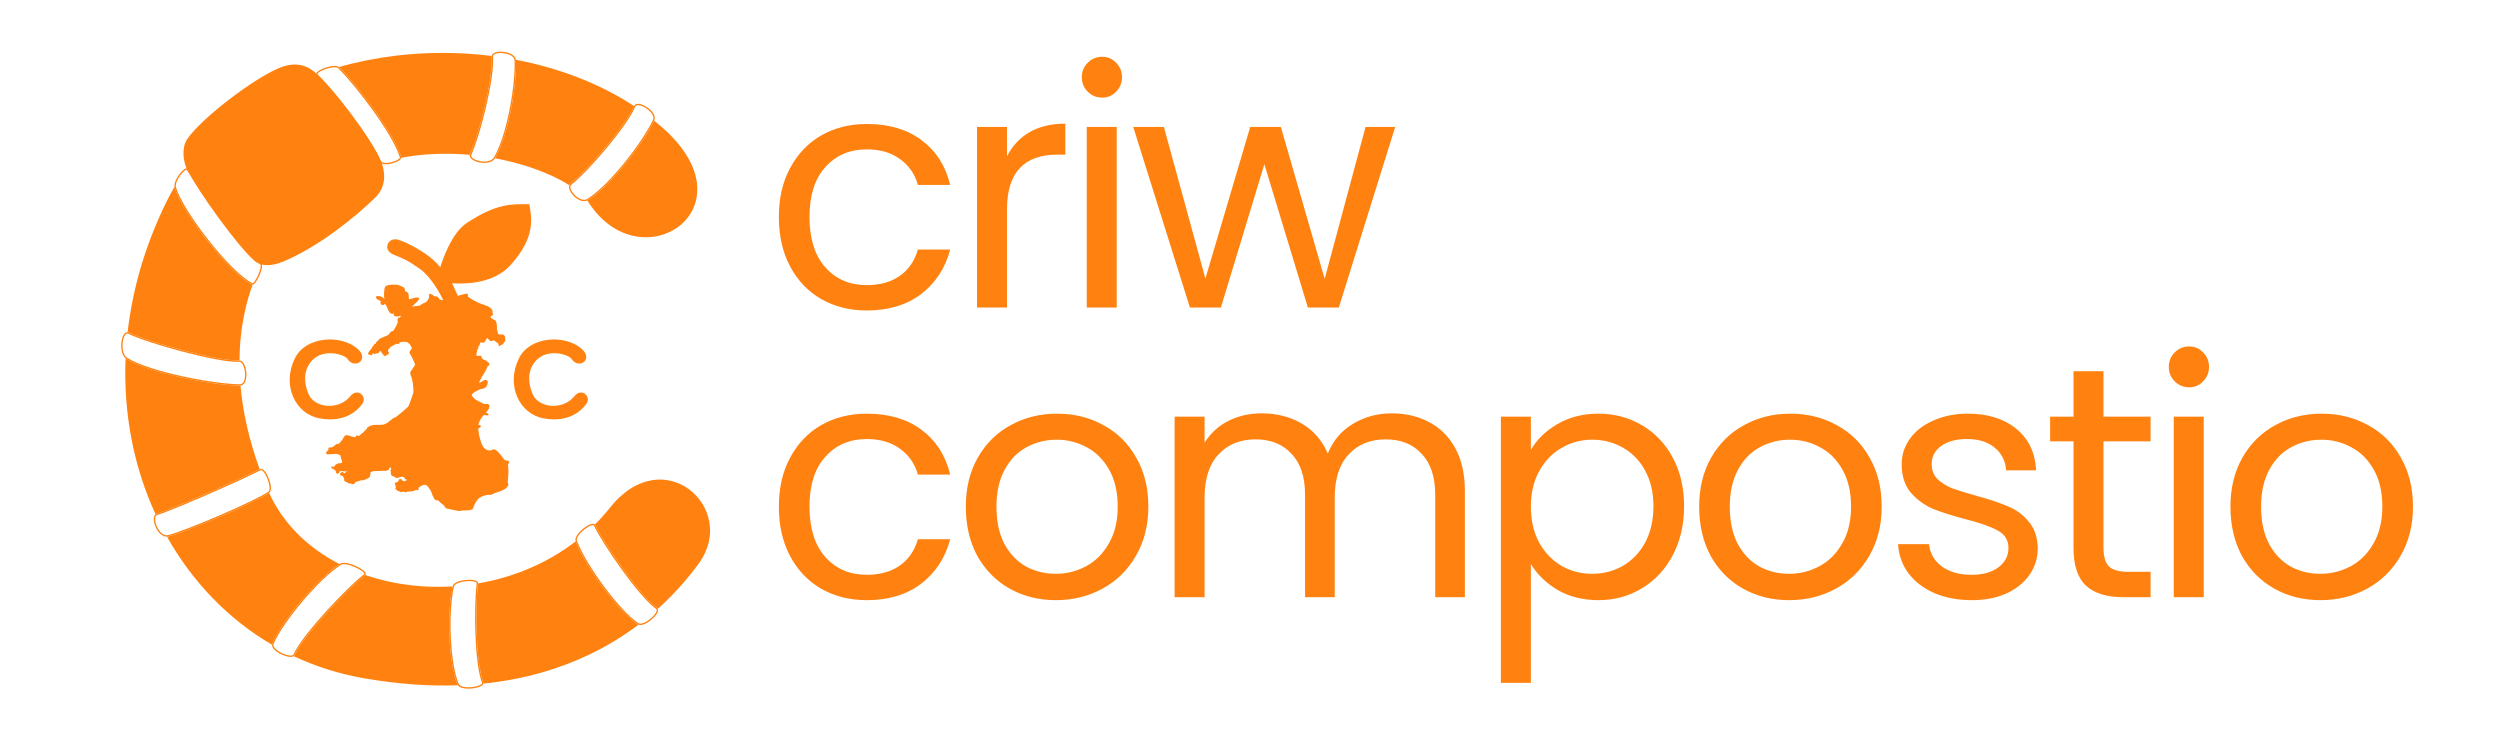
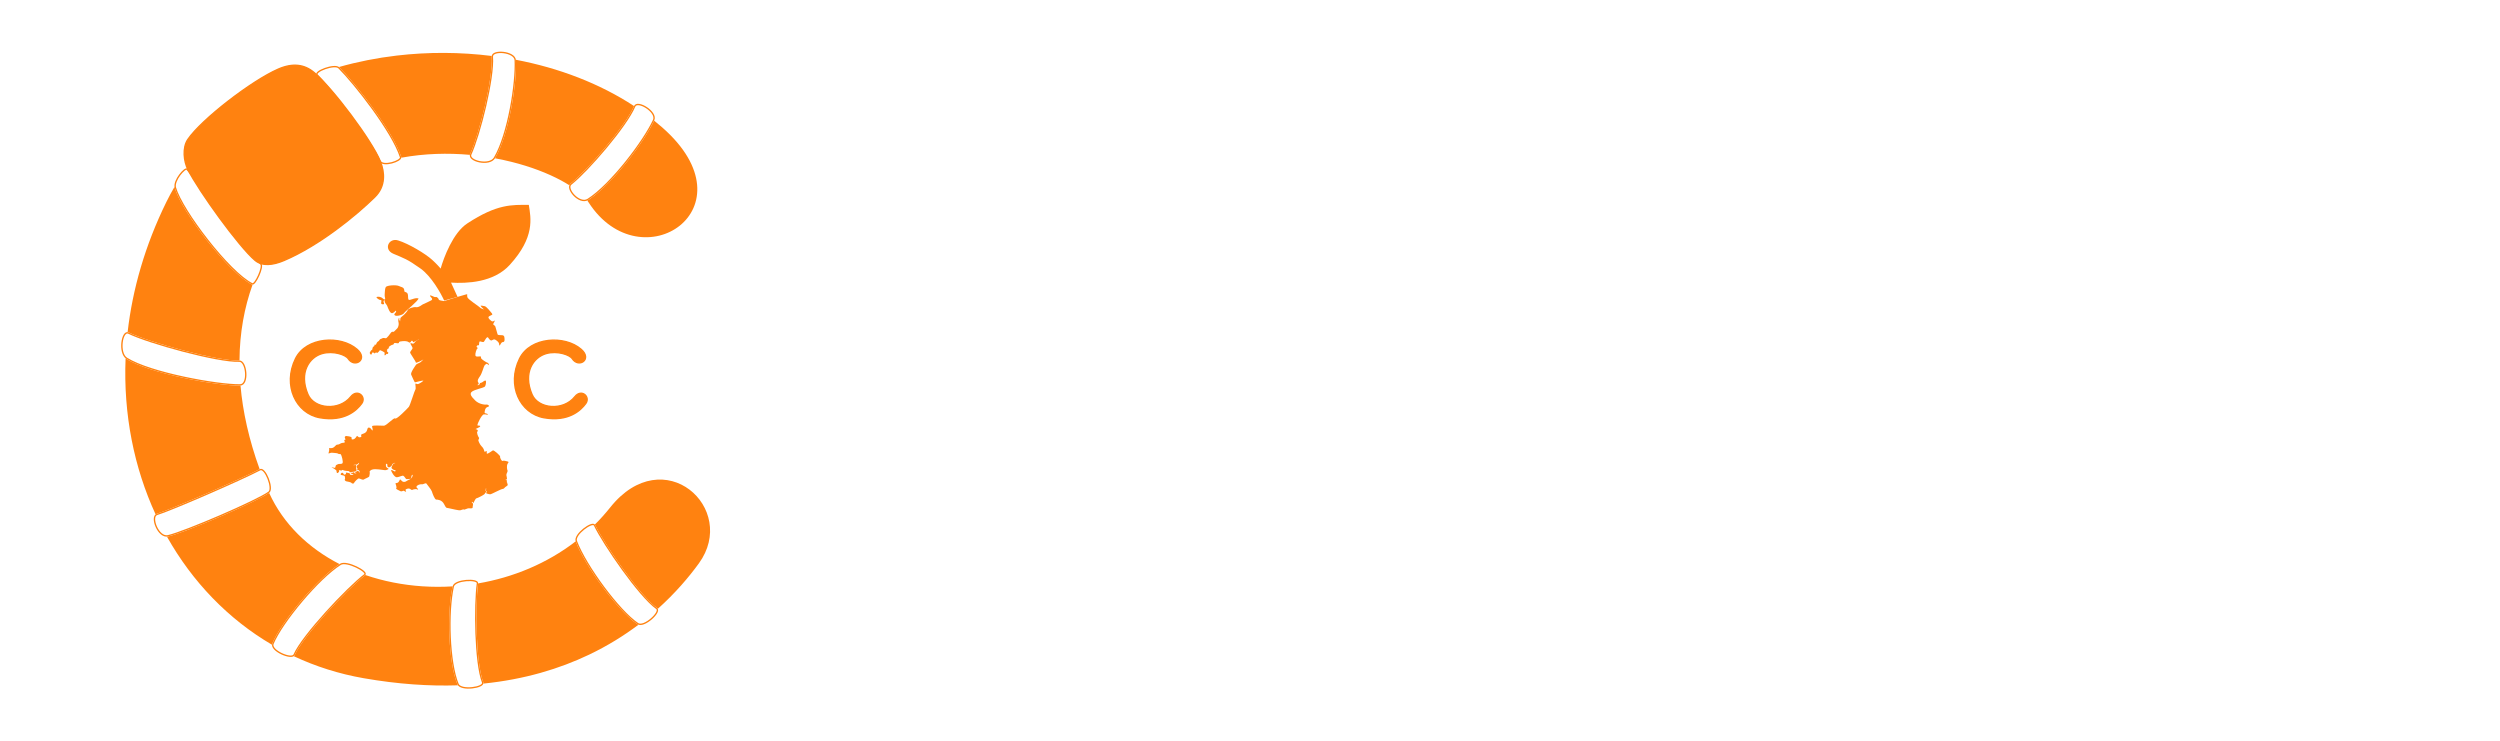
<svg xmlns="http://www.w3.org/2000/svg" width="1821" height="540" viewBox="0 0 1821 540" fill="none">
  <g clip-path="url(#clip0_42_4522)">
-     <path d="M567.32 158C567.32 144.4 570.04 132.56 575.48 122.48C580.92 112.24 588.44 104.32 598.04 98.72C607.8 93.12 618.92 90.32 631.4 90.32C647.56 90.32 660.84 94.24 671.24 102.08C681.8 109.92 688.76 120.8 692.12 134.72H668.6C666.36 126.72 661.96 120.4 655.4 115.76C649 111.12 641 108.8 631.4 108.8C618.92 108.8 608.84 113.12 601.16 121.76C593.48 130.24 589.64 142.32 589.64 158C589.64 173.84 593.48 186.08 601.16 194.72C608.84 203.36 618.92 207.68 631.4 207.68C641 207.68 649 205.44 655.4 200.96C661.8 196.48 666.2 190.08 668.6 181.76H692.12C688.6 195.2 681.56 206 671 214.16C660.44 222.16 647.24 226.16 631.4 226.16C618.92 226.16 607.8 223.36 598.04 217.76C588.44 212.16 580.92 204.24 575.48 194C570.04 183.76 567.32 171.76 567.32 158ZM733.501 113.84C737.341 106.32 742.781 100.48 749.821 96.32C757.021 92.16 765.741 90.08 775.981 90.08V112.64H770.221C745.741 112.64 733.501 125.92 733.501 152.48V224H711.661V92.48H733.501V113.84ZM802.873 71.12C798.713 71.12 795.193 69.68 792.313 66.8C789.433 63.92 787.993 60.4 787.993 56.24C787.993 52.08 789.433 48.56 792.313 45.68C795.193 42.8 798.713 41.36 802.873 41.36C806.873 41.36 810.233 42.8 812.953 45.68C815.833 48.56 817.273 52.08 817.273 56.24C817.273 60.4 815.833 63.92 812.953 66.8C810.233 69.68 806.873 71.12 802.873 71.12ZM813.433 92.48V224H791.593V92.48H813.433ZM1016.26 92.48L975.215 224H952.655L920.975 119.6L889.295 224H866.735L825.455 92.48H847.775L878.015 202.88L910.655 92.48H932.975L964.895 203.12L994.655 92.48H1016.26ZM567.32 369C567.32 355.4 570.04 343.56 575.48 333.48C580.92 323.24 588.44 315.32 598.04 309.72C607.8 304.12 618.92 301.32 631.4 301.32C647.56 301.32 660.84 305.24 671.24 313.08C681.8 320.92 688.76 331.8 692.12 345.72H668.6C666.36 337.72 661.96 331.4 655.4 326.76C649 322.12 641 319.8 631.4 319.8C618.92 319.8 608.84 324.12 601.16 332.76C593.48 341.24 589.64 353.32 589.64 369C589.64 384.84 593.48 397.08 601.16 405.72C608.84 414.36 618.92 418.68 631.4 418.68C641 418.68 649 416.44 655.4 411.96C661.8 407.48 666.2 401.08 668.6 392.76H692.12C688.6 406.2 681.56 417 671 425.16C660.44 433.16 647.24 437.16 631.4 437.16C618.92 437.16 607.8 434.36 598.04 428.76C588.44 423.16 580.92 415.24 575.48 405C570.04 394.76 567.32 382.76 567.32 369ZM769.021 437.16C756.701 437.16 745.501 434.36 735.421 428.76C725.501 423.16 717.661 415.24 711.901 405C706.301 394.6 703.501 382.6 703.501 369C703.501 355.56 706.381 343.72 712.141 333.48C718.061 323.08 726.061 315.16 736.141 309.72C746.221 304.12 757.501 301.32 769.981 301.32C782.461 301.32 793.741 304.12 803.821 309.72C813.901 315.16 821.821 323 827.581 333.24C833.501 343.48 836.461 355.4 836.461 369C836.461 382.6 833.421 394.6 827.341 405C821.421 415.24 813.341 423.16 803.101 428.76C792.861 434.36 781.501 437.16 769.021 437.16ZM769.021 417.96C776.861 417.96 784.221 416.12 791.101 412.44C797.981 408.76 803.501 403.24 807.661 395.88C811.981 388.52 814.141 379.56 814.141 369C814.141 358.44 812.061 349.48 807.901 342.12C803.741 334.76 798.301 329.32 791.581 325.8C784.861 322.12 777.581 320.28 769.741 320.28C761.741 320.28 754.381 322.12 747.661 325.8C741.101 329.32 735.821 334.76 731.821 342.12C727.821 349.48 725.821 358.44 725.821 369C725.821 379.72 727.741 388.76 731.581 396.12C735.581 403.48 740.861 409 747.421 412.68C753.981 416.2 761.181 417.96 769.021 417.96ZM1013.74 301.08C1023.98 301.08 1033.1 303.24 1041.1 307.56C1049.1 311.72 1055.42 318.04 1060.06 326.52C1064.7 335 1067.02 345.32 1067.02 357.48V435H1045.42V360.6C1045.42 347.48 1042.14 337.48 1035.58 330.6C1029.18 323.56 1020.46 320.04 1009.42 320.04C998.057 320.04 989.017 323.72 982.297 331.08C975.577 338.28 972.217 348.76 972.217 362.52V435H950.617V360.6C950.617 347.48 947.337 337.48 940.777 330.6C934.377 323.56 925.657 320.04 914.617 320.04C903.257 320.04 894.217 323.72 887.497 331.08C880.777 338.28 877.417 348.76 877.417 362.52V435H855.577V303.48H877.417V322.44C881.737 315.56 887.497 310.28 894.697 306.6C902.057 302.92 910.137 301.08 918.937 301.08C929.977 301.08 939.737 303.56 948.217 308.52C956.697 313.48 963.017 320.76 967.177 330.36C970.857 321.08 976.937 313.88 985.417 308.76C993.897 303.64 1003.34 301.08 1013.74 301.08ZM1115.08 327.72C1119.4 320.2 1125.8 313.96 1134.28 309C1142.92 303.88 1152.92 301.32 1164.28 301.32C1175.96 301.32 1186.52 304.12 1195.96 309.72C1205.56 315.32 1213.08 323.24 1218.52 333.48C1223.96 343.56 1226.68 355.32 1226.68 368.76C1226.68 382.04 1223.96 393.88 1218.52 404.28C1213.08 414.68 1205.56 422.76 1195.96 428.52C1186.52 434.28 1175.96 437.16 1164.28 437.16C1153.08 437.16 1143.16 434.68 1134.52 429.72C1126.04 424.6 1119.56 418.28 1115.08 410.76V497.4H1093.24V303.48H1115.08V327.72ZM1204.36 368.76C1204.36 358.84 1202.36 350.2 1198.36 342.84C1194.36 335.48 1188.92 329.88 1182.04 326.04C1175.32 322.2 1167.88 320.28 1159.72 320.28C1151.72 320.28 1144.28 322.28 1137.4 326.28C1130.68 330.12 1125.24 335.8 1121.08 343.32C1117.08 350.68 1115.08 359.24 1115.08 369C1115.08 378.92 1117.08 387.64 1121.08 395.16C1125.24 402.52 1130.68 408.2 1137.4 412.2C1144.28 416.04 1151.72 417.96 1159.72 417.96C1167.88 417.96 1175.32 416.04 1182.04 412.2C1188.92 408.2 1194.36 402.52 1198.36 395.16C1202.36 387.64 1204.36 378.84 1204.36 368.76ZM1303.19 437.16C1290.87 437.16 1279.67 434.36 1269.59 428.76C1259.67 423.16 1251.83 415.24 1246.07 405C1240.47 394.6 1237.67 382.6 1237.67 369C1237.67 355.56 1240.55 343.72 1246.31 333.48C1252.23 323.08 1260.23 315.16 1270.31 309.72C1280.39 304.12 1291.67 301.32 1304.15 301.32C1316.63 301.32 1327.91 304.12 1337.99 309.72C1348.07 315.16 1355.99 323 1361.75 333.24C1367.67 343.48 1370.63 355.4 1370.63 369C1370.63 382.6 1367.59 394.6 1361.51 405C1355.59 415.24 1347.51 423.16 1337.27 428.76C1327.03 434.36 1315.67 437.16 1303.19 437.16ZM1303.19 417.96C1311.03 417.96 1318.39 416.12 1325.27 412.44C1332.15 408.76 1337.67 403.24 1341.83 395.88C1346.15 388.52 1348.31 379.56 1348.31 369C1348.31 358.44 1346.23 349.48 1342.07 342.12C1337.91 334.76 1332.47 329.32 1325.75 325.8C1319.03 322.12 1311.75 320.28 1303.91 320.28C1295.91 320.28 1288.55 322.12 1281.83 325.8C1275.27 329.32 1269.99 334.76 1265.99 342.12C1261.99 349.48 1259.99 358.44 1259.99 369C1259.99 379.72 1261.91 388.76 1265.75 396.12C1269.75 403.48 1275.03 409 1281.59 412.68C1288.15 416.2 1295.35 417.96 1303.19 417.96ZM1436.31 437.16C1426.23 437.16 1417.19 435.48 1409.19 432.12C1401.19 428.6 1394.87 423.8 1390.23 417.72C1385.59 411.48 1383.03 404.36 1382.55 396.36H1405.11C1405.75 402.92 1408.79 408.28 1414.23 412.44C1419.83 416.6 1427.11 418.68 1436.07 418.68C1444.39 418.68 1450.95 416.84 1455.75 413.16C1460.55 409.48 1462.95 404.84 1462.95 399.24C1462.95 393.48 1460.39 389.24 1455.27 386.52C1450.15 383.64 1442.23 380.84 1431.51 378.12C1421.75 375.56 1413.75 373 1407.51 370.44C1401.43 367.72 1396.15 363.8 1391.67 358.68C1387.35 353.4 1385.19 346.52 1385.19 338.04C1385.19 331.32 1387.19 325.16 1391.19 319.56C1395.19 313.96 1400.87 309.56 1408.23 306.36C1415.59 303 1423.99 301.32 1433.43 301.32C1447.99 301.32 1459.75 305 1468.71 312.36C1477.67 319.72 1482.47 329.8 1483.11 342.6H1461.27C1460.79 335.72 1457.99 330.2 1452.87 326.04C1447.91 321.88 1441.19 319.8 1432.71 319.8C1424.87 319.8 1418.63 321.48 1413.99 324.84C1409.35 328.2 1407.03 332.6 1407.03 338.04C1407.03 342.36 1408.39 345.96 1411.11 348.84C1413.99 351.56 1417.51 353.8 1421.67 355.56C1425.99 357.16 1431.91 359 1439.43 361.08C1448.87 363.64 1456.55 366.2 1462.47 368.76C1468.39 371.16 1473.43 374.84 1477.59 379.8C1481.91 384.76 1484.15 391.24 1484.31 399.24C1484.31 406.44 1482.31 412.92 1478.31 418.68C1474.31 424.44 1468.63 429 1461.27 432.36C1454.07 435.56 1445.75 437.16 1436.31 437.16ZM1532.18 321.48V399C1532.18 405.4 1533.54 409.96 1536.26 412.68C1538.98 415.24 1543.7 416.52 1550.42 416.52H1566.5V435H1546.82C1534.66 435 1525.54 432.2 1519.46 426.6C1513.38 421 1510.34 411.8 1510.34 399V321.48H1493.3V303.48H1510.34V270.36H1532.18V303.48H1566.5V321.48H1532.18ZM1594.64 282.12C1590.48 282.12 1586.96 280.68 1584.08 277.8C1581.2 274.92 1579.76 271.4 1579.76 267.24C1579.76 263.08 1581.2 259.56 1584.08 256.68C1586.96 253.8 1590.48 252.36 1594.64 252.36C1598.64 252.36 1602 253.8 1604.72 256.68C1607.6 259.56 1609.04 263.08 1609.04 267.24C1609.04 271.4 1607.6 274.92 1604.72 277.8C1602 280.68 1598.64 282.12 1594.64 282.12ZM1605.2 303.48V435H1583.36V303.48H1605.2ZM1690.18 437.16C1677.86 437.16 1666.66 434.36 1656.58 428.76C1646.66 423.16 1638.82 415.24 1633.06 405C1627.46 394.6 1624.66 382.6 1624.66 369C1624.66 355.56 1627.54 343.72 1633.3 333.48C1639.22 323.08 1647.22 315.16 1657.3 309.72C1667.38 304.12 1678.66 301.32 1691.14 301.32C1703.62 301.32 1714.9 304.12 1724.98 309.72C1735.06 315.16 1742.98 323 1748.74 333.24C1754.66 343.48 1757.62 355.4 1757.62 369C1757.62 382.6 1754.58 394.6 1748.5 405C1742.58 415.24 1734.5 423.16 1724.26 428.76C1714.02 434.36 1702.66 437.16 1690.18 437.16ZM1690.18 417.96C1698.02 417.96 1705.38 416.12 1712.26 412.44C1719.14 408.76 1724.66 403.24 1728.82 395.88C1733.14 388.52 1735.3 379.56 1735.3 369C1735.3 358.44 1733.22 349.48 1729.06 342.12C1724.9 334.76 1719.46 329.32 1712.74 325.8C1706.02 322.12 1698.74 320.28 1690.9 320.28C1682.9 320.28 1675.54 322.12 1668.82 325.8C1662.26 329.32 1656.98 334.76 1652.98 342.12C1648.98 349.48 1646.98 358.44 1646.98 369C1646.98 379.72 1648.9 388.76 1652.74 396.12C1656.74 403.48 1662.02 409 1668.58 412.68C1675.14 416.2 1682.34 417.96 1690.18 417.96Z" fill="#FF8210" />
    <path d="M266.12 418.842C279.246 423.339 293.295 426.109 307.692 427.065C314.955 427.547 322.304 427.566 329.666 427.115V427.115C327.541 436.626 326.795 450.552 327.382 464.034C327.969 477.507 329.891 490.622 333.153 498.489C333.256 498.738 333.392 498.967 333.551 499.181C312.747 499.881 289.939 498.378 264.978 494.023C246.874 490.864 229.808 485.406 213.966 477.966C214.277 477.756 214.532 477.479 214.692 477.114C216.198 473.668 219.367 468.899 223.498 463.514C227.621 458.138 232.681 452.178 237.941 446.359C248.14 435.075 259.064 424.352 265.373 419.434L265.968 418.976C266.023 418.935 266.073 418.889 266.12 418.842ZM419.341 394.384C422.828 403.491 430.571 416.197 439.174 427.79C447.773 439.376 457.29 449.93 464.355 454.686C464.581 454.838 464.821 454.954 465.073 455.044C454.639 462.893 442.681 470.372 429.06 476.874C407.671 487.085 382.189 494.882 352.081 497.938C352.17 497.597 352.158 497.233 352.011 496.858C350.638 493.357 349.575 488.083 348.792 481.868C348.011 475.664 347.513 468.555 347.256 461.402C346.759 447.535 347.169 433.541 348.167 425.677L348.262 424.959C373.567 420.626 398.269 410.558 419.323 394.328C419.329 394.347 419.334 394.366 419.341 394.384ZM196.016 358.991C206.396 381.824 224.759 399.308 247.346 410.89C239.161 416.214 228.636 426.658 219.337 437.694C209.874 448.925 201.614 460.845 198.359 468.702C198.229 469.015 198.161 469.33 198.141 469.644C166.135 450.927 140.013 423.652 121.606 390.886C121.898 390.87 122.194 390.831 122.493 390.761C128.915 389.255 145.159 382.866 160.837 376.09C168.686 372.698 176.41 369.201 182.714 366.158C188.901 363.172 193.76 360.601 196.016 358.991ZM475.075 349.748C485.243 348.146 494.83 351.026 502.28 356.681C517.178 367.99 523.553 390.42 509.063 410.357C501.767 420.395 491.93 432.008 479.156 443.465C479.03 443.234 478.85 443.026 478.606 442.855C475.528 440.695 471.587 436.725 467.286 431.73C462.992 426.743 458.364 420.763 453.914 414.615C445.285 402.694 437.346 390.17 433.8 383.028L433.471 382.353C433.423 382.252 433.365 382.162 433.301 382.08C437.223 378.18 440.963 374.019 444.496 369.592C454.202 357.428 464.904 351.351 475.075 349.748ZM91.48 261.018C91.668 261.173 91.865 261.316 92.072 261.447C100.616 266.819 117.153 271.724 133.584 275.256C150.029 278.791 166.486 280.977 174.919 280.864C175.008 280.862 175.096 280.857 175.182 280.85C176.838 299.826 181.3 320.165 189.118 341.732C182.355 345.307 166.12 352.68 150.315 359.539C134.477 366.413 119.133 372.745 114.213 374.229C113.878 374.33 113.588 374.484 113.337 374.676C97.663 340.672 89.791 301.802 91.48 261.018ZM127.11 136.109C127.141 136.338 127.185 136.563 127.247 136.782C128.446 141.02 131.516 147.017 135.675 153.728C139.842 160.451 145.127 167.93 150.789 175.145C156.45 182.36 162.495 189.319 168.182 194.999C173.859 200.669 179.215 205.101 183.499 207.223C183.659 207.302 183.821 207.334 183.98 207.332C178.024 223.85 174.586 242.324 174.44 262.564C174.38 262.563 174.32 262.565 174.259 262.568C170.501 262.753 164.473 262.016 157.288 260.68C150.116 259.347 141.832 257.425 133.584 255.261C117.073 250.928 100.768 245.64 93.819 242.178C93.531 242.035 93.244 241.951 92.96 241.92C96.506 210.738 105.655 178.727 121.166 147.157C123.025 143.372 125.01 139.69 127.11 136.109ZM230.275 54.279C230.329 54.583 230.483 54.851 230.71 55.078C235.888 60.255 245.702 72.257 255.015 84.77C264.044 96.9 272.552 109.442 275.911 116.667L276.22 117.35C276.413 117.789 276.686 118.152 277.019 118.452C242.003 128.48 209.157 154.006 190.46 192.059C190.429 192.021 190.396 191.984 190.36 191.949C187.738 189.424 183.317 184.116 178.081 177.481C172.852 170.855 166.831 162.931 161.016 155.198C155.2 147.462 149.596 139.925 145.194 134.056C142.994 131.123 141.094 128.607 139.622 126.697C138.341 125.035 137.368 123.81 136.8 123.171L136.581 122.935C136.381 122.727 136.139 122.645 135.895 122.633C159.106 90.466 192.524 67.799 230.259 54.166C230.263 54.204 230.268 54.241 230.275 54.279ZM476.465 87.865C478.477 89.48 480.448 91.135 482.377 92.827C499.13 107.528 506.623 121.968 507.762 134.488C508.903 147.017 503.672 157.552 495.134 164.383C478.056 178.047 447.842 176.855 428.877 147.65C428.537 147.126 428.161 146.599 427.751 146.069C428.002 145.958 428.25 145.829 428.491 145.675L429.293 145.152C437.637 139.582 447.562 129.184 456.291 118.306C465.202 107.202 472.916 95.53 476.465 87.865ZM375.767 43.534C407.159 49.516 436.822 60.824 461.837 77.242L461.803 77.322C458.92 84.298 450.458 95.978 441.136 107.161C432.114 117.985 422.354 128.262 416.204 133.26L415.62 133.728C415.185 134.07 414.893 134.485 414.713 134.947C412.829 133.749 410.803 132.565 408.645 131.403C398.93 126.17 386.591 121.41 372.617 117.912C368.719 116.937 364.694 116.06 360.565 115.299C360.585 115.266 360.608 115.235 360.627 115.201C365.727 106.505 369.702 92.85 372.309 79.315C374.918 65.772 376.172 52.273 375.795 43.854C375.791 43.746 375.78 43.639 375.767 43.534ZM289.012 40.477C311.954 37.783 335.353 37.904 358.147 40.758C358.116 40.963 358.107 41.177 358.125 41.4C358.734 48.938 356.454 63.083 353.184 77.175C350.019 90.813 345.95 104.298 342.748 111.542L342.44 112.223C342.353 112.412 342.29 112.602 342.249 112.79C326.243 111.347 309.248 111.767 292.306 114.879C292.327 114.698 292.313 114.51 292.251 114.321C289.13 104.737 280.735 91.299 271.709 78.846C262.675 66.381 252.959 54.835 247.147 49.025C247.07 48.948 246.985 48.878 246.898 48.812C260.592 44.926 274.716 42.155 289.012 40.477Z" fill="#FF8210" />
    <path d="M428.222 145.254C422.075 149.174 411.831 137.345 415.929 134.12C428.222 124.447 456.434 91.625 462.265 77.513C464.275 72.648 478.779 81.591 476.135 87.391C469.2 102.602 445.086 134.498 428.222 145.254Z" stroke="#FF8210" />
    <path d="M360.196 114.948C356.511 121.232 340.716 117.168 342.895 112.432C349.431 98.225 359.854 56.611 358.623 41.36C358.199 36.103 375.01 37.495 375.296 43.875C376.044 60.607 370.306 97.707 360.196 114.948Z" stroke="#FF8210" />
    <path d="M291.777 114.476C292.647 117.149 278.774 121.921 276.677 117.149C270.386 102.832 241.475 65.132 231.064 54.725C228.39 52.052 243.804 46.391 246.793 49.379C258.366 60.949 285.588 95.473 291.777 114.476Z" stroke="#FF8210" />
    <path d="M127.727 136.647C126.258 131.458 134.805 121.809 136.221 123.281C140.153 127.37 179.411 182.096 190.013 192.309C192.057 194.279 185.824 207.817 183.721 206.775C166.891 198.442 132.446 153.314 127.727 136.647Z" stroke="#FF8210" />
    <path d="M92.338 261.023C86.17 257.145 88.929 240.301 93.596 242.626C107.595 249.601 158.997 263.82 174.284 263.067C179.553 262.808 181.301 280.278 174.913 280.364C158.161 280.589 109.259 271.664 92.338 261.023Z" stroke="#FF8210" />
    <path d="M122.379 390.274C115.286 391.938 109.366 376.212 114.358 374.707C124.267 371.72 175.856 349.317 189.383 342.159C193.158 340.161 199.292 355.996 195.832 358.512C187.181 364.801 135.119 387.287 122.379 390.274Z" stroke="#FF8210" />
    <path d="M248.051 411.03C252.45 408.239 268.372 416.533 265.667 418.577C253.19 428.007 220.362 462.892 214.234 476.913C212.585 480.687 196.75 473.89 198.82 468.894C205.269 453.327 231.693 421.408 248.051 411.03Z" stroke="#FF8210" />
    <path d="M330.154 427.225C331.29 422.142 348.236 421.509 347.77 424.867C345.62 440.355 345.958 482.795 351.545 497.04C353.049 500.874 335.686 503.293 333.615 498.298C327.161 482.733 325.932 446.127 330.154 427.225Z" stroke="#FF8210" />
    <path d="M419.808 394.205C417.946 389.341 431.553 379.513 433.02 382.57C439.786 396.668 465.789 434.476 478.318 443.264C481.69 445.63 469.121 457.291 464.634 454.271C450.654 444.861 426.732 412.294 419.808 394.205Z" stroke="#FF8210" />
    <path d="M136.809 101.569C132.657 107.662 133.903 117.636 136.809 123.405C144.803 139.271 174.186 179.959 185.832 189.698C190.998 194.018 198.697 193.252 207.025 189.698C232.793 178.702 259.414 156.866 273.017 143.513C281.019 135.658 280.236 125.574 277.122 117.749C270.994 102.354 242.293 64.175 228.865 52.869C221.775 46.9 213.31 45.705 202.645 50.356C183.299 58.792 146.764 86.959 136.809 101.569Z" fill="#FF8210" stroke="#FF8210" />
    <path d="M323.436 219.312C322.162 219.17 319.614 218.75 319.614 218.205C319.614 217.524 318.17 216.076 317.49 216.332C316.811 216.587 316.131 216.161 314.942 215.65C313.753 215.139 312.903 214.969 313.243 215.65C313.583 216.332 315.876 217.779 314.093 218.801C312.309 219.823 308.996 221.185 307.977 221.696C306.958 222.207 305.259 223.996 303.05 223.74C300.842 223.485 297.444 224.762 297.019 225.784C296.595 226.806 295.83 227.657 294.811 228.764C293.792 229.871 291.668 231.234 291.668 231.745C291.668 232.154 291.498 233.505 291.413 234.129L290.734 232.426L291.074 232C290.847 231.858 290.377 231.66 290.309 232C290.224 232.426 289.884 233.533 290.309 234.896C290.734 236.258 289.969 238.728 289.375 239.153C288.78 239.579 286.996 241.878 286.572 241.708C286.147 241.538 285.213 241.623 284.788 242.304C284.363 242.985 281.73 246.477 281.05 246.392C280.371 246.306 279.012 245.966 278.502 246.392C277.993 246.817 276.803 246.817 276.464 247.584C276.124 248.35 275.869 248.435 275.274 248.776C274.68 249.117 274.085 250.224 273.915 250.905C273.745 251.586 273.066 250.735 272.981 250.905C272.896 251.075 272.641 252.352 272.301 252.352C271.962 252.352 271.367 252.949 271.282 253.97C271.197 254.992 271.027 254.652 270.518 255.077C270.008 255.503 269.838 256.014 269.413 256.695C268.989 257.377 270.263 258.739 270.518 258.228L271.282 256.695C271.764 256.752 272.726 256.968 272.726 257.377C272.726 257.888 273.576 256.695 273.915 256.695C274.255 256.695 274.425 257.121 274.85 257.036C275.274 256.951 276.633 255.248 276.718 255.077C276.803 254.907 280.286 256.525 280.201 257.036L280.195 257.073C280.105 257.612 279.875 258.991 280.456 258.824C281.05 258.654 281.475 257.377 281.985 257.802C282.494 258.228 283.089 256.866 282.749 256.695C282.41 256.525 281.73 256.185 281.985 255.759C282.189 255.418 281.9 255.163 281.73 255.077C281.985 254.623 282.613 253.715 283.089 253.715C283.684 253.715 283.429 253.119 283.089 253.034C282.749 252.949 284.788 251.245 286.062 251.075C287.336 250.905 286.317 249.457 288.44 249.883C290.564 250.309 290.564 249.883 290.649 249.202C290.734 248.52 296.085 247.924 297.614 249.202C299.143 250.479 299.313 248.095 300.077 248.18C300.842 248.265 300.757 249.628 301.267 249.202C301.776 248.776 304.834 247.584 304.834 246.988C305.938 246.817 302.88 248.35 302.626 248.776C302.371 249.202 301.097 250.735 300.502 250.309C299.907 249.883 298.803 249.883 298.888 250.309C298.973 250.735 300.672 253.034 300.502 253.715C300.332 254.396 298.803 256.014 298.718 256.695C298.633 257.377 302.88 263.167 302.88 264.019C302.88 264.87 307.892 262.231 308.317 261.89C308.741 261.549 306.448 263.849 306.023 264.019C305.599 264.189 303.22 265.296 303.05 265.637C302.88 265.977 298.803 271.427 299.483 272.875C300.162 274.323 301.946 278.58 302.286 278.495C302.626 278.41 307.892 277.048 308.317 277.218C308.741 277.388 305.089 279.943 304.07 279.773C303.05 279.602 302.541 279.006 302.541 279.773C302.541 280.539 303.05 283.264 302.541 283.775C302.031 284.286 298.718 295.271 297.784 296.378C296.85 297.485 288.865 305.745 287.846 304.808C286.826 303.872 281.645 310.088 279.521 310.088C277.398 310.088 271.027 309.577 271.027 310.514C271.027 311.451 271.707 312.643 271.367 313.409C271.027 314.176 270.433 311.621 268.819 311.451C267.205 311.28 267.969 313.58 266.356 314.942C264.742 316.305 262.873 315.964 263.043 317.071C263.213 318.178 263.553 318.263 262.193 318.519C260.834 318.774 260.41 317.241 259.985 317.582C259.56 317.922 258.966 319.711 257.182 320.051C255.398 320.392 256.502 319.03 255.993 318.519C255.483 318.008 253.19 317.582 252.17 317.582C251.151 317.582 250.811 318.689 251.491 319.626C252.17 320.562 250.641 320.222 250.726 320.647C250.811 321.073 251.576 322.265 250.726 322.436C249.877 322.606 249.028 322.521 248.263 322.947C247.499 323.372 246.649 323.883 245.63 323.883C244.611 323.883 243.931 325.587 242.487 326.183C241.043 326.779 239.259 326.012 239.684 326.779C240.109 327.545 239.344 329.759 239.259 330.185C239.174 330.611 241.213 329.589 241.638 329.759C242.062 329.929 245.46 329.844 246.224 330.44C246.989 331.036 247.753 330.44 248.263 330.951C248.773 331.462 250.217 336.572 249.452 337.423C248.688 338.275 246.819 337.679 246.224 338.104C245.63 338.53 244.696 338.53 244.526 339.297C244.356 340.063 244.356 341 243.421 340.744C242.487 340.489 241.128 340.063 241.638 340.404C242.147 340.744 245.12 342.277 245.12 343.043C245.12 343.81 245.29 345.428 246.564 344.065C247.838 342.703 246.055 342.277 247.159 342.447C248.263 342.618 248.773 343.043 249.112 342.447C249.452 341.851 250.302 343.043 252.85 343.043C255.398 343.043 254.379 344.406 254.973 344.065C255.568 343.725 257.861 343.725 258.711 343.384C259.56 343.043 259.985 342.788 259.56 341.766C259.136 340.744 259.73 339.041 259.22 338.786C258.711 338.53 257.607 339.041 257.522 338.786C257.437 338.53 258.796 338.53 259.56 338.445C260.325 338.36 261.174 337.423 261.429 337.168C261.684 336.912 261.599 338.104 260.834 338.445C260.07 338.786 259.73 339.722 259.73 340.063C259.73 340.404 260.664 341.511 260.41 341.766C260.155 342.022 259.9 342.788 260.834 342.447C261.769 342.107 262.109 344.065 262.024 344.321C261.939 344.576 261.259 343.043 260.834 343.043C260.41 343.043 259.9 343.129 259.73 343.384C259.56 343.64 258.201 343.81 258.456 344.065C258.711 344.321 260.41 344.747 259.56 344.661C258.711 344.576 258.541 345.258 258.286 344.661C258.031 344.065 257.437 343.81 257.267 344.065C257.097 344.321 256.672 344.576 256.502 344.321C256.332 344.065 255.143 344.747 255.568 344.917C255.993 345.087 257.776 345.513 257.522 345.598C257.267 345.683 256.587 346.024 256.248 345.939C255.908 345.854 254.973 345.939 254.973 345.598C254.973 345.258 254.804 344.661 254.379 344.661C253.954 344.661 252.255 343.98 252 344.321C251.746 344.661 252.255 344.917 252 345.258C251.746 345.598 250.556 345.939 250.472 345.598C250.387 345.258 249.792 344.151 249.112 344.321C248.433 344.491 247.753 345.683 248.433 345.939C249.112 346.194 251.066 346.279 251.151 346.961C251.236 347.642 251.576 348.919 251.151 349.26C250.726 349.6 251.831 350.622 252.34 350.622C252.85 350.622 255.908 351.304 256.078 351.815C256.248 352.325 257.692 352.411 257.861 351.815C258.031 351.218 260.58 348.408 261.429 348.493C262.278 348.579 264.232 349.856 264.997 349.26C265.761 348.664 268.734 347.727 268.989 346.961C269.244 346.194 269.498 344.065 269.244 343.725C268.989 343.384 270.008 341.766 273.236 341.766C276.464 341.766 280.541 342.703 281.135 342.447C281.73 342.192 283.429 341.766 283.004 341.426C282.579 341.085 281.135 340.318 281.135 339.637C281.135 338.956 280.966 337.764 281.305 337.764C281.645 337.764 282.664 338.615 282.155 339.041C281.645 339.467 283.004 340.744 283.599 340.404C284.193 340.063 285.382 339.552 285.467 338.786C285.552 338.019 286.826 336.997 287.676 337.168C288.525 337.338 286.996 337.338 286.572 337.764C286.147 338.19 284.958 340.404 285.213 340.915C285.467 341.426 286.742 342.447 287.676 342.447C288.61 342.447 288.016 343.725 287.421 343.384L287.364 343.352C286.707 342.974 284.79 341.874 284.873 342.618C284.958 343.384 287.251 347.812 289.12 347.642C290.989 347.472 293.027 346.109 293.877 346.62C294.726 347.131 295.575 349.004 296.085 349.004C296.595 349.004 299.483 349.004 299.483 348.323C299.483 347.642 299.738 346.024 300.332 345.854C300.927 345.683 300.417 347.131 300.162 347.642C299.907 348.153 299.228 348.834 298.294 349.26C297.359 349.686 296.17 350.282 295.745 350.622C295.321 350.963 293.877 351.304 293.027 350.622C292.178 349.941 291.498 348.919 291.328 349.26C291.158 349.6 290.479 351.218 289.799 351.559C289.12 351.9 287.761 351.815 288.101 352.411C288.44 353.007 289.12 355.306 288.61 355.732C288.101 356.157 289.969 356.839 291.328 357.605C292.687 358.372 293.367 357.435 293.877 357.435C294.386 357.435 295.406 358.457 295.745 358.031C296.085 357.605 295.066 357.179 295.406 356.668C295.745 356.157 297.614 355.561 298.463 355.987C299.313 356.413 299.907 357.179 300.332 356.839C300.757 356.498 303.22 355.987 303.645 356.413C304.07 356.839 304.834 356.498 304.494 356.157C304.155 355.817 303.135 355.221 303.39 354.369C303.645 353.518 305.938 352.496 307.127 352.751C308.317 353.007 310.1 351.474 310.61 352.24C311.12 353.007 314.263 356.754 314.602 358.031C314.942 359.308 316.641 363.907 317.745 363.907C318.849 363.907 321.822 364.077 323.436 367.143C325.05 370.208 324.71 369.782 327.004 370.208C329.297 370.634 334.224 371.996 335.413 371.656C336.602 371.315 337.621 370.804 337.961 371.145C338.301 371.486 340.764 370.038 341.614 370.208C342.463 370.379 344.332 370.379 344.247 369.782C344.162 369.186 344.841 367.143 344.417 366.717C343.992 366.291 343.228 365.61 343.822 365.525C344.417 365.439 344.587 366.717 344.841 366.376C345.096 366.036 346.285 363.055 347.05 362.97C347.814 362.885 353.081 360.245 353.166 359.564C353.251 358.882 354.44 358.457 354.27 358.031C354.1 357.605 353.336 357.52 353.421 356.924C353.505 356.328 354.27 356.583 353.845 356.157C353.421 355.732 354.27 355.902 354.27 356.157C354.27 356.413 353.336 356.924 353.675 357.179C354.015 357.435 354.949 357.946 354.61 358.286C354.27 358.627 353.675 359.223 354.525 359.479C355.374 359.734 356.563 360.16 357.413 359.989C358.262 359.819 365.058 356.157 366.077 356.157C367.096 356.157 367.436 355.221 368.03 354.795C368.625 354.369 370.154 353.518 369.814 353.007C369.474 352.496 369.644 351.474 369.22 351.304C368.795 351.133 369.644 350.111 369.22 349.941C368.795 349.771 367.606 349.515 368.71 349.26C369.814 349.004 369.22 349.345 369.22 348.238C369.22 347.131 368.795 346.705 368.88 345.683C368.965 344.661 370.069 343.384 369.644 342.618C369.22 341.851 369.05 338.871 369.644 337.934C370.239 336.997 370.918 336.486 369.814 336.146C368.71 335.805 366.671 335.294 366.077 335.72C365.482 336.146 364.038 333.421 364.293 332.654C364.548 331.888 359.706 327.715 359.027 328.056C358.347 328.397 355.034 331.036 354.61 330.355C354.185 329.674 355.204 328.482 354.185 328.652C353.166 328.822 352.996 329.674 352.741 328.482C352.486 327.29 351.807 326.012 350.787 325.076C349.768 324.139 348.069 320.903 348.494 320.307C348.919 319.711 349.173 318.944 348.749 318.604C348.324 318.263 346.965 314.857 347.729 314.346C348.494 313.835 347.814 312.728 346.625 312.643C345.436 312.558 350.023 311.28 349.768 310.429C349.513 309.577 347.729 310.429 347.729 309.577C347.729 308.726 350.787 301.998 352.486 301.828C354.185 301.658 355.544 302.594 355.289 301.828C355.034 301.062 352.996 301.232 352.996 300.636C352.996 300.04 353.081 296.974 355.289 296.378C357.498 295.782 355.034 294.505 354.525 294.675C354.015 294.845 349.258 294.845 346.031 291.609C342.803 288.373 340.934 285.989 345.861 284.201C350.787 282.413 352.911 282.327 353.421 281.22C353.93 280.113 354.355 277.473 353.675 277.218C352.996 276.963 351.552 278.41 350.872 278.666C350.193 278.921 349.173 279.006 349.513 279.347C349.853 279.688 348.494 280.88 347.899 280.539C347.305 280.198 349.428 280.113 348.409 278.666C347.397 277.228 348.394 275.791 349.739 273.854L349.768 273.812C351.127 271.853 352.401 266.829 352.911 266.233C353.421 265.637 354.525 264.53 355.034 265.126C355.544 265.722 355.714 266.318 355.969 265.807C356.224 265.296 355.629 264.274 355.034 264.189C354.44 264.104 350.787 261.805 350.448 260.953C350.108 260.102 350.702 259.591 349.768 259.591C348.834 259.591 346.54 260.187 346.285 258.909C346.031 257.632 347.05 254.056 347.814 253.8C348.579 253.545 346.965 252.863 347.135 252.438C347.305 252.012 347.814 251.16 348.579 251.501C349.343 251.842 348.494 248.52 349.768 248.691C351.042 248.861 352.061 249.628 352.656 248.691C353.251 247.754 354.78 244.774 355.544 245.881L355.556 245.898C356.318 247.002 357.248 248.348 358.177 247.924C359.112 247.499 359.791 246.903 360.726 247.413C361.66 247.924 363.189 249.117 363.444 250.053C363.698 250.99 363.614 252.267 364.123 251.501C364.633 250.735 365.312 249.117 366.162 249.202C367.011 249.287 367.606 248.52 367.521 247.413C367.436 246.306 367.691 244.348 365.907 244.178C364.123 244.007 362.679 244.263 362.424 243.496C362.17 242.73 361.235 239.494 360.895 238.131C360.556 236.769 358.942 236.684 359.282 235.917C359.621 235.151 360.895 233.278 360.216 233.533C359.536 233.789 359.027 234.725 357.583 233.533C356.139 232.341 354.949 231.064 356.563 230.212C358.177 229.36 359.112 229.36 358.347 228.339C357.583 227.317 354.355 223.314 353.166 223.059C351.977 222.803 349.853 222.292 350.108 222.889C350.363 223.485 352.911 225.614 352.316 225.358C351.722 225.103 350.023 224.592 349.513 223.91C349.004 223.229 340.934 218.12 340.425 216.502C339.915 214.884 340.934 214.118 339.745 214.373C338.794 214.577 334.875 215.764 333.035 216.332L323.436 219.312Z" fill="#FF8210" />
    <path d="M323.521 218.886C321.058 213.465 314.178 201.225 306.363 195.639C296.595 188.656 294.282 188.147 286.487 184.824C279.097 181.673 283.176 173.021 289.969 175.116C297.699 177.501 309.931 184.824 314.772 189.252C318.358 192.531 319.699 194.191 320.973 195.639C323.21 187.719 329.912 169.616 340.34 162.769C362.254 148.377 372.957 149.229 385.189 149.229C386.718 158.937 389.783 172.732 371.258 192.999C359.463 205.904 339.915 206.539 328.533 205.857L333.289 216.246L323.521 218.886Z" fill="#FF8210" />
-     <path d="M320.548 219.312C317.915 217.524 312.139 212.925 312.988 214.969C313.838 217.013 310.95 221.271 307.382 222.633C303.815 223.996 299.058 222.974 297.529 225.528C296 228.083 290.904 230.978 290.564 233.533C290.224 236.088 287.506 240.686 285.807 242.73C284.108 244.774 278.332 245.625 276.464 248.01C274.595 250.394 267.12 257.888 268.819 257.888C270.518 257.888 276.294 253.46 277.823 255.674C279.352 257.888 280.541 260.102 281.56 257.888C282.579 255.674 281.9 253.97 283.259 252.949C284.618 251.927 294.131 246.477 295.83 248.01C297.529 249.542 301.606 251.416 300.757 254.141C299.907 256.866 298.379 255.163 299.568 257.888C300.757 260.613 303.985 266.574 302.795 267.766C301.606 268.958 298.379 270.32 299.568 272.705C300.757 275.089 304.494 290.247 297.529 296.719C290.564 303.191 281.56 309.662 279.012 309.833C276.464 310.003 270.008 309.833 268.819 311.195L268.794 311.223C267.552 312.647 261.834 319.199 258.966 319.03C256.078 318.859 252.34 316.645 251.491 317.837C250.641 319.03 248.263 323.628 245.545 324.479C242.827 325.331 235.692 330.27 238.75 330.44C241.807 330.611 247.923 328.737 248.603 332.314C249.282 335.89 251.661 338.615 248.603 338.445C245.545 338.275 242.147 340.318 243.846 341.681C245.545 343.043 251.491 342.362 253.699 343.384C255.908 344.406 260.495 345.428 257.097 345.258C253.699 345.087 248.773 344.406 250.132 346.62C251.491 348.834 253.19 352.751 256.078 351.559C258.966 350.367 265.421 348.664 267.12 348.323C268.819 347.982 267.12 345.087 270.008 343.384C272.896 341.681 278.502 343.384 281.56 341.681C284.618 339.978 285.807 335.209 285.807 338.445C285.807 341.681 283.429 346.62 287.506 346.62C291.583 346.62 295.49 346.62 297.529 348.323C299.568 350.026 296.34 351.559 293.452 351.559C290.564 351.559 287.676 357.009 290.564 357.35C293.452 357.69 300.077 358.031 302.286 356.668C304.494 355.306 309.591 349.004 313.328 355.647C317.066 362.289 322.842 368.59 328.448 370.123C334.054 371.656 343.397 371.826 344.077 370.123C344.757 368.42 346.965 361.778 351.722 360.756C356.478 359.734 368.37 357.009 368.88 354.284C369.39 351.559 370.749 339.808 368.88 337.593C367.011 335.379 361.235 326.523 359.197 327.886C357.158 329.248 353.76 328.737 351.722 326.012C349.683 323.287 345.606 310.344 349.513 305.064C353.421 299.784 357.838 296.889 354.78 295.697C351.722 294.505 342.548 290.247 342.718 288.203C342.888 286.159 348.664 282.923 351.722 282.583C354.78 282.242 355.799 276.622 353.76 277.473C351.722 278.325 348.664 283.605 348.324 279.858C347.984 276.111 356.818 266.914 354.78 264.019C352.741 261.124 347.305 263.167 346.625 259.42C345.946 255.674 350.363 243.241 356.478 245.625C362.594 248.01 365.142 253.119 366.502 249.372C367.861 245.625 362.934 245.114 361.915 242.73C360.895 240.346 362.254 234.725 360.046 233.533C357.838 232.341 355.799 231.83 357.498 229.616C359.197 227.402 358.857 224.507 352.741 222.633C346.625 220.76 339.49 216.502 339.32 214.969C339.15 213.436 325.39 219.312 324.031 219.312H320.548Z" fill="#FF8210" />
    <path d="M304.834 217.353C301.776 216.502 298.209 219.482 297.529 218.12C296.85 216.757 297.869 213.607 295.83 212.925C293.792 212.244 294.896 212.244 294.301 210.626C293.707 209.008 292.433 209.264 290.564 208.327C288.695 207.39 281.73 207.731 280.966 209.178C280.201 210.626 280.456 212.755 280.201 214.458C279.946 216.161 281.135 218.12 280.201 218.12C279.267 218.12 279.182 217.439 277.823 216.672C276.464 215.906 273.915 215.991 274.255 216.672C274.595 217.353 276.379 218.631 277.483 218.631C278.587 218.631 276.633 221.356 278.417 221.611C280.201 221.867 279.861 221.015 279.437 220.164C279.012 219.312 280.201 217.779 280.201 219.312C280.201 220.845 281.56 221.611 282.07 222.889C282.579 224.166 284.023 228.594 285.807 228.083C287.591 227.572 288.44 225.358 288.525 226.721C288.61 228.083 286.487 228.509 287.506 229.616C288.525 230.723 293.537 229.446 294.301 228.083C295.066 226.721 304.834 219.142 304.834 217.353Z" fill="#FF8210" />
-     <path d="M270.518 258.228C270.263 258.739 268.989 257.377 269.413 256.695C269.838 256.014 270.008 255.503 270.518 255.077C271.027 254.652 271.197 254.992 271.282 253.97C271.367 252.949 271.962 252.352 272.301 252.352C272.641 252.352 272.896 251.075 272.981 250.905C273.066 250.735 273.745 251.586 273.915 250.905C274.085 250.224 274.68 249.117 275.274 248.776C275.869 248.435 276.124 248.35 276.464 247.584C276.803 246.817 277.993 246.817 278.502 246.392C279.012 245.966 280.371 246.306 281.05 246.392C281.73 246.477 284.363 242.985 284.788 242.304C285.213 241.623 286.147 241.538 286.572 241.708C286.996 241.878 288.78 239.579 289.375 239.153C289.969 238.728 290.734 236.258 290.309 234.896C289.884 233.533 290.224 232.426 290.309 232C290.377 231.66 290.847 231.858 291.074 232L290.734 232.426L291.413 234.129C291.498 233.505 291.668 232.154 291.668 231.745C291.668 231.234 293.792 229.871 294.811 228.764C295.83 227.657 296.595 226.806 297.019 225.784C297.444 224.762 300.842 223.485 303.05 223.74C305.259 223.996 306.958 222.207 307.977 221.696C308.996 221.185 312.309 219.823 314.093 218.801C315.876 217.779 313.583 216.332 313.243 215.65C312.903 214.969 313.753 215.139 314.942 215.65C316.131 216.161 316.811 216.587 317.49 216.332C318.17 216.076 319.614 217.524 319.614 218.205C319.614 218.75 322.162 219.17 323.436 219.312L333.035 216.332C334.875 215.764 338.794 214.577 339.745 214.373C340.934 214.118 339.915 214.884 340.425 216.502C340.934 218.12 349.004 223.229 349.513 223.91C350.023 224.592 351.722 225.103 352.316 225.358C352.911 225.614 350.363 223.485 350.108 222.889C349.853 222.292 351.977 222.803 353.166 223.059C354.355 223.314 357.583 227.317 358.347 228.339C359.112 229.36 358.177 229.36 356.563 230.212C354.949 231.064 356.139 232.341 357.583 233.533C359.027 234.725 359.536 233.789 360.216 233.533C360.895 233.278 359.621 235.151 359.282 235.917C358.942 236.684 360.556 236.769 360.895 238.131C361.235 239.494 362.17 242.73 362.424 243.496C362.679 244.263 364.123 244.007 365.907 244.178C367.691 244.348 367.436 246.306 367.521 247.413C367.606 248.52 367.011 249.287 366.162 249.202C365.312 249.117 364.633 250.735 364.123 251.501C363.614 252.267 363.698 250.99 363.444 250.053C363.189 249.117 361.66 247.924 360.726 247.413C359.791 246.903 359.112 247.499 358.177 247.924C357.248 248.348 356.318 247.002 355.556 245.898M270.518 258.228C270.722 257.819 271.112 257.036 271.282 256.695M270.518 258.228L271.282 256.695M271.282 256.695C271.764 256.752 272.726 256.968 272.726 257.377C272.726 257.888 273.576 256.695 273.915 256.695C274.255 256.695 274.425 257.121 274.85 257.036C275.274 256.951 276.633 255.248 276.718 255.077C276.803 254.907 280.286 256.525 280.201 257.036M280.201 257.036L280.195 257.073M280.201 257.036C280.199 257.048 280.197 257.06 280.195 257.073M287.421 343.384C288.016 343.725 288.61 342.447 287.676 342.447C286.742 342.447 285.467 341.426 285.213 340.915C284.958 340.404 286.147 338.19 286.572 337.764C286.996 337.338 288.525 337.338 287.676 337.168C286.826 336.997 285.552 338.019 285.467 338.786C285.382 339.552 284.193 340.063 283.599 340.404C283.004 340.744 281.645 339.467 282.155 339.041C282.664 338.615 281.645 337.764 281.305 337.764C280.966 337.764 281.135 338.956 281.135 339.637C281.135 340.318 282.579 341.085 283.004 341.426C283.429 341.766 281.73 342.192 281.135 342.447C280.541 342.703 276.464 341.766 273.236 341.766C270.008 341.766 268.989 343.384 269.244 343.725C269.498 344.065 269.244 346.194 268.989 346.961C268.734 347.727 265.761 348.664 264.997 349.26C264.232 349.856 262.278 348.579 261.429 348.493C260.58 348.408 258.031 351.218 257.861 351.815C257.692 352.411 256.248 352.325 256.078 351.815C255.908 351.304 252.85 350.622 252.34 350.622C251.831 350.622 250.726 349.6 251.151 349.26C251.576 348.919 251.236 347.642 251.151 346.961C251.066 346.279 249.112 346.194 248.433 345.939C247.753 345.683 248.433 344.491 249.112 344.321C249.792 344.151 250.387 345.258 250.472 345.598C250.556 345.939 251.746 345.598 252 345.258C252.255 344.917 251.746 344.661 252 344.321C252.255 343.98 253.954 344.661 254.379 344.661C254.804 344.661 254.973 345.258 254.973 345.598C254.973 345.939 255.908 345.854 256.248 345.939C256.587 346.024 257.267 345.683 257.522 345.598C257.776 345.513 255.993 345.087 255.568 344.917C255.143 344.747 256.332 344.065 256.502 344.321C256.672 344.576 257.097 344.321 257.267 344.065C257.437 343.81 258.031 344.065 258.286 344.661C258.541 345.258 258.711 344.576 259.56 344.661C260.41 344.747 258.711 344.321 258.456 344.065C258.201 343.81 259.56 343.64 259.73 343.384C259.9 343.129 260.41 343.043 260.834 343.043C261.259 343.043 261.939 344.576 262.024 344.321C262.109 344.065 261.769 342.107 260.834 342.447C259.9 342.788 260.155 342.022 260.41 341.766C260.664 341.511 259.73 340.404 259.73 340.063C259.73 339.722 260.07 338.786 260.834 338.445C261.599 338.104 261.684 336.912 261.429 337.168C261.174 337.423 260.325 338.36 259.56 338.445C258.796 338.53 257.437 338.53 257.522 338.786C257.607 339.041 258.711 338.53 259.22 338.786C259.73 339.041 259.136 340.744 259.56 341.766C259.985 342.788 259.56 343.043 258.711 343.384C257.861 343.725 255.568 343.725 254.973 344.065C254.379 344.406 255.398 343.043 252.85 343.043C250.302 343.043 249.452 341.851 249.112 342.447C248.773 343.043 248.263 342.618 247.159 342.447C246.055 342.277 247.838 342.703 246.564 344.065C245.29 345.428 245.12 343.81 245.12 343.043C245.12 342.277 242.147 340.744 241.638 340.404C241.128 340.063 242.487 340.489 243.421 340.744C244.356 341 244.356 340.063 244.526 339.297C244.696 338.53 245.63 338.53 246.224 338.104C246.819 337.679 248.688 338.275 249.452 337.423C250.217 336.572 248.773 331.462 248.263 330.951C247.753 330.44 246.989 331.037 246.224 330.44C245.46 329.844 242.062 329.929 241.638 329.759C241.213 329.589 239.174 330.611 239.259 330.185C239.344 329.759 240.109 327.545 239.684 326.779C239.259 326.012 241.043 326.779 242.487 326.183C243.931 325.587 244.611 323.883 245.63 323.883C246.649 323.883 247.499 323.372 248.263 322.947C249.028 322.521 249.877 322.606 250.726 322.436C251.576 322.265 250.811 321.073 250.726 320.647C250.641 320.222 252.17 320.562 251.491 319.626C250.811 318.689 251.151 317.582 252.17 317.582C253.19 317.582 255.483 318.008 255.993 318.519C256.502 319.03 255.398 320.392 257.182 320.051C258.966 319.711 259.56 317.922 259.985 317.582C260.41 317.241 260.834 318.774 262.193 318.519C263.553 318.263 263.213 318.178 263.043 317.071C262.873 315.964 264.742 316.305 266.356 314.942C267.969 313.58 267.205 311.28 268.819 311.451C270.433 311.621 271.027 314.176 271.367 313.409C271.707 312.643 271.027 311.451 271.027 310.514C271.027 309.577 277.398 310.088 279.522 310.088C281.645 310.088 286.826 303.872 287.846 304.808C288.865 305.745 296.85 297.485 297.784 296.378C298.718 295.271 302.031 284.286 302.541 283.775C303.05 283.264 302.541 280.539 302.541 279.773C302.541 279.006 303.05 279.602 304.07 279.773C305.089 279.943 308.741 277.388 308.317 277.218C307.892 277.048 302.626 278.41 302.286 278.495C301.946 278.58 300.162 274.323 299.483 272.875C298.803 271.427 302.88 265.977 303.05 265.637C303.22 265.296 305.599 264.189 306.023 264.019C306.448 263.849 308.741 261.549 308.317 261.89C307.892 262.231 302.88 264.87 302.88 264.019C302.88 263.167 298.633 257.377 298.718 256.695C298.803 256.014 300.332 254.396 300.502 253.715C300.672 253.034 298.973 250.735 298.888 250.309C298.803 249.883 299.907 249.883 300.502 250.309C301.097 250.735 302.371 249.202 302.626 248.776C302.88 248.35 305.938 246.817 304.834 246.988C304.834 247.584 301.776 248.776 301.267 249.202C300.757 249.627 300.842 248.265 300.077 248.18C299.313 248.095 299.143 250.479 297.614 249.202C296.085 247.924 290.734 248.52 290.649 249.202C290.564 249.883 290.564 250.309 288.44 249.883C286.317 249.457 287.336 250.905 286.062 251.075C284.788 251.245 282.749 252.949 283.089 253.034C283.429 253.119 283.684 253.715 283.089 253.715C282.613 253.715 281.985 254.623 281.73 255.077C281.9 255.163 282.189 255.418 281.985 255.759C281.73 256.184 282.41 256.525 282.749 256.695C283.089 256.866 282.494 258.228 281.985 257.802C281.475 257.377 281.05 258.654 280.456 258.824C279.875 258.991 280.105 257.612 280.195 257.073M287.421 343.384L287.364 343.352M287.421 343.384C287.403 343.374 287.384 343.363 287.364 343.352M349.768 273.812C351.127 271.853 352.401 266.829 352.911 266.233C353.421 265.637 354.525 264.53 355.034 265.126C355.544 265.722 355.714 266.318 355.969 265.807C356.224 265.296 355.629 264.274 355.034 264.189C354.44 264.104 350.787 261.805 350.448 260.953C350.108 260.102 350.702 259.591 349.768 259.591C348.834 259.591 346.54 260.187 346.285 258.909C346.031 257.632 347.05 254.056 347.814 253.8C348.579 253.545 346.965 252.863 347.135 252.438C347.305 252.012 347.814 251.16 348.579 251.501C349.343 251.842 348.494 248.52 349.768 248.691C351.042 248.861 352.061 249.627 352.656 248.691C353.251 247.754 354.78 244.774 355.544 245.881M349.768 273.812L349.739 273.854M349.768 273.812C349.758 273.826 349.748 273.84 349.739 273.854M355.544 245.881L355.556 245.898M355.544 245.881C355.548 245.886 355.552 245.892 355.556 245.898M287.364 343.352C286.707 342.974 284.79 341.874 284.873 342.618C284.958 343.384 287.251 347.812 289.12 347.642C290.989 347.472 293.027 346.109 293.877 346.62C294.726 347.131 295.575 349.004 296.085 349.004C296.595 349.004 299.483 349.004 299.483 348.323C299.483 347.642 299.738 346.024 300.332 345.854C300.927 345.683 300.417 347.131 300.162 347.642C299.907 348.153 299.228 348.834 298.294 349.26C297.359 349.686 296.17 350.282 295.745 350.622C295.321 350.963 293.877 351.304 293.027 350.622C292.178 349.941 291.498 348.919 291.328 349.26C291.158 349.6 290.479 351.218 289.799 351.559C289.12 351.9 287.761 351.815 288.101 352.411C288.44 353.007 289.12 355.306 288.61 355.732C288.101 356.157 289.969 356.839 291.328 357.605C292.687 358.372 293.367 357.435 293.877 357.435C294.386 357.435 295.406 358.457 295.745 358.031C296.085 357.605 295.066 357.179 295.406 356.668C295.745 356.157 297.614 355.561 298.463 355.987C299.313 356.413 299.907 357.179 300.332 356.839C300.757 356.498 303.22 355.987 303.645 356.413C304.07 356.839 304.834 356.498 304.494 356.157C304.155 355.817 303.135 355.221 303.39 354.369C303.645 353.518 305.938 352.496 307.127 352.751C308.317 353.007 310.1 351.474 310.61 352.24C311.12 353.007 314.263 356.754 314.602 358.031C314.942 359.308 316.641 363.907 317.745 363.907C318.849 363.907 321.822 364.077 323.436 367.143C325.05 370.208 324.71 369.782 327.004 370.208C329.297 370.634 334.224 371.996 335.413 371.656C336.602 371.315 337.621 370.804 337.961 371.145C338.301 371.486 340.764 370.038 341.614 370.208C342.463 370.379 344.332 370.379 344.247 369.782C344.162 369.186 344.841 367.143 344.417 366.717C343.992 366.291 343.228 365.61 343.822 365.525C344.417 365.439 344.587 366.717 344.841 366.376C345.096 366.036 346.285 363.055 347.05 362.97C347.814 362.885 353.081 360.245 353.166 359.564C353.251 358.882 354.44 358.457 354.27 358.031C354.1 357.605 353.336 357.52 353.421 356.924C353.505 356.328 354.27 356.583 353.845 356.157C353.421 355.732 354.27 355.902 354.27 356.157C354.27 356.413 353.336 356.924 353.675 357.179C354.015 357.435 354.949 357.946 354.61 358.286C354.27 358.627 353.675 359.223 354.525 359.479C355.374 359.734 356.563 360.16 357.413 359.989C358.262 359.819 365.058 356.157 366.077 356.157C367.096 356.157 367.436 355.221 368.03 354.795C368.625 354.369 370.154 353.518 369.814 353.007C369.474 352.496 369.644 351.474 369.22 351.304C368.795 351.133 369.644 350.111 369.22 349.941C368.795 349.771 367.606 349.515 368.71 349.26C369.814 349.004 369.22 349.345 369.22 348.238C369.22 347.131 368.795 346.705 368.88 345.683C368.965 344.661 370.069 343.384 369.644 342.618C369.22 341.851 369.05 338.871 369.644 337.934C370.239 336.997 370.918 336.486 369.814 336.146C368.71 335.805 366.671 335.294 366.077 335.72C365.482 336.146 364.038 333.421 364.293 332.654C364.548 331.888 359.706 327.715 359.027 328.056C358.347 328.397 355.034 331.037 354.61 330.355C354.185 329.674 355.204 328.482 354.185 328.652C353.166 328.822 352.996 329.674 352.741 328.482C352.486 327.29 351.807 326.012 350.787 325.076C349.768 324.139 348.069 320.903 348.494 320.307C348.919 319.711 349.173 318.944 348.749 318.604C348.324 318.263 346.965 314.857 347.729 314.346C348.494 313.835 347.814 312.728 346.625 312.643C345.436 312.558 350.023 311.28 349.768 310.429C349.513 309.577 347.729 310.429 347.729 309.577C347.729 308.726 350.787 301.998 352.486 301.828C354.185 301.658 355.544 302.594 355.289 301.828C355.034 301.062 352.996 301.232 352.996 300.636C352.996 300.04 353.081 296.974 355.289 296.378C357.498 295.782 355.034 294.505 354.525 294.675C354.015 294.845 349.258 294.845 346.031 291.609C342.803 288.373 340.934 285.989 345.861 284.201C350.787 282.413 352.911 282.327 353.421 281.22C353.93 280.113 354.355 277.473 353.675 277.218C352.996 276.963 351.552 278.41 350.872 278.666C350.193 278.921 349.173 279.006 349.513 279.347C349.853 279.688 348.494 280.88 347.899 280.539C347.305 280.198 349.428 280.113 348.409 278.666C347.397 277.228 348.394 275.791 349.739 273.854M320.548 219.312C317.915 217.524 312.139 212.925 312.988 214.969C313.838 217.013 310.95 221.271 307.382 222.633C303.815 223.996 299.058 222.974 297.529 225.528C296 228.083 290.904 230.978 290.564 233.533C290.224 236.088 287.506 240.686 285.807 242.73C284.108 244.774 278.332 245.625 276.464 248.01C274.595 250.394 267.12 257.888 268.819 257.888C270.518 257.888 276.294 253.46 277.823 255.674C279.352 257.888 280.541 260.102 281.56 257.888C282.579 255.674 281.9 253.97 283.259 252.949C284.618 251.927 294.131 246.477 295.83 248.01C297.529 249.542 301.606 251.416 300.757 254.141C299.907 256.866 298.379 255.163 299.568 257.888C300.757 260.613 303.985 266.574 302.795 267.766C301.606 268.958 298.379 270.32 299.568 272.705C300.757 275.089 304.494 290.247 297.529 296.719C290.564 303.191 281.56 309.662 279.012 309.833C276.464 310.003 270.008 309.833 268.819 311.195M320.548 219.312C321.256 219.312 322.944 219.312 324.031 219.312M320.548 219.312H324.031M268.819 311.195L268.794 311.223M268.819 311.195C268.811 311.204 268.803 311.214 268.794 311.223M324.031 219.312C325.39 219.312 339.15 213.436 339.32 214.969C339.49 216.502 346.625 220.76 352.741 222.633C358.857 224.507 359.197 227.402 357.498 229.616C355.799 231.83 357.838 232.341 360.046 233.533C362.254 234.725 360.895 240.346 361.915 242.73C362.934 245.114 367.861 245.625 366.502 249.372C365.142 253.119 362.594 248.01 356.478 245.625C350.363 243.241 345.946 255.674 346.625 259.42C347.305 263.167 352.741 261.124 354.78 264.019C356.818 266.914 347.984 276.111 348.324 279.858C348.664 283.605 351.722 278.325 353.76 277.473C355.799 276.622 354.78 282.242 351.722 282.583C348.664 282.923 342.888 286.159 342.718 288.203C342.548 290.247 351.722 294.505 354.78 295.697C357.838 296.889 353.421 299.784 349.513 305.064C345.606 310.344 349.683 323.287 351.722 326.012C353.76 328.737 357.158 329.248 359.197 327.886C361.235 326.523 367.011 335.379 368.88 337.593C370.749 339.808 369.39 351.559 368.88 354.284C368.37 357.009 356.478 359.734 351.722 360.756C346.965 361.778 344.757 368.42 344.077 370.123C343.397 371.826 334.054 371.656 328.448 370.123C322.842 368.59 317.066 362.289 313.328 355.647C309.591 349.004 304.494 355.306 302.286 356.668C300.077 358.031 293.452 357.69 290.564 357.35C287.676 357.009 290.564 351.559 293.452 351.559C296.34 351.559 299.568 350.026 297.529 348.323C295.49 346.62 291.583 346.62 287.506 346.62C283.429 346.62 285.807 341.681 285.807 338.445C285.807 335.209 284.618 339.978 281.56 341.681C278.502 343.384 272.896 341.681 270.008 343.384C267.12 345.087 268.819 347.982 267.12 348.323C265.421 348.664 258.966 350.367 256.078 351.559C253.19 352.751 251.491 348.834 250.132 346.62C248.773 344.406 253.699 345.087 257.097 345.258C260.495 345.428 255.908 344.406 253.699 343.384C251.491 342.362 245.545 343.043 243.846 341.681C242.147 340.318 245.545 338.275 248.603 338.445C251.661 338.615 249.282 335.89 248.603 332.314C247.923 328.737 241.807 330.611 238.75 330.44C235.692 330.27 242.827 325.331 245.545 324.479C248.263 323.628 250.641 319.03 251.491 317.837C252.34 316.645 256.078 318.859 258.966 319.03C261.834 319.199 267.552 312.647 268.794 311.223M323.521 218.886C321.058 213.465 314.178 201.225 306.363 195.639C296.595 188.656 294.282 188.147 286.487 184.824C279.097 181.673 283.176 173.021 289.969 175.116C297.699 177.501 309.931 184.824 314.772 189.252C318.358 192.531 319.699 194.191 320.973 195.639C323.21 187.719 329.912 169.616 340.34 162.769C362.254 148.377 372.957 149.229 385.189 149.229C386.718 158.937 389.783 172.732 371.258 192.999C359.463 205.904 339.915 206.539 328.533 205.857L333.289 216.246L323.521 218.886ZM304.834 217.353C301.776 216.502 298.209 219.482 297.529 218.12C296.85 216.757 297.869 213.607 295.83 212.925C293.792 212.244 294.896 212.244 294.301 210.626C293.707 209.008 292.433 209.264 290.564 208.327C288.695 207.39 281.73 207.731 280.966 209.178C280.201 210.626 280.456 212.755 280.201 214.458C279.946 216.161 281.135 218.12 280.201 218.12C279.267 218.12 279.182 217.439 277.823 216.672C276.464 215.906 273.915 215.991 274.255 216.672C274.595 217.353 276.379 218.631 277.483 218.631C278.587 218.631 276.633 221.356 278.417 221.611C280.201 221.867 279.861 221.015 279.437 220.164C279.012 219.312 280.201 217.779 280.201 219.312C280.201 220.845 281.56 221.611 282.07 222.889C282.579 224.166 284.023 228.594 285.807 228.083C287.591 227.572 288.44 225.358 288.525 226.721C288.61 228.083 286.487 228.509 287.506 229.616C288.525 230.723 293.537 229.446 294.301 228.083C295.066 226.721 304.834 219.142 304.834 217.353Z" stroke="#FF8210" />
    <path d="M423.381 254.491C431.706 261.78 421.496 268.443 416.804 261.232C415.046 258.531 406.084 255.216 397.818 257.567C388.668 260.17 380.697 271.205 387.53 287.293C392.049 297.933 410.224 299.579 418.747 288.919C423.558 282.904 430.269 289.014 426.699 293.916C422.988 299.011 413.996 307.378 396.326 304.301C378.655 301.225 368.917 280.572 378.439 261.232C386.215 245.438 411.362 243.967 423.381 254.491Z" fill="#FF8210" stroke="#FF8210" />
    <path d="M260.173 254.491C268.497 261.78 258.288 268.443 253.595 261.232C251.838 258.531 242.875 255.216 234.609 257.567C225.46 260.17 217.489 271.205 224.321 287.293C228.84 297.933 247.015 299.579 255.539 288.919C260.349 282.904 267.061 289.014 263.491 293.916C259.78 299.011 250.788 307.378 233.117 304.301C215.447 301.225 205.709 280.572 215.231 261.232C223.007 245.438 248.154 243.967 260.173 254.491Z" fill="#FF8210" stroke="#FF8210" />
  </g>
  <defs>
    <clipPath id="clip0_42_4522">
      <rect width="1821" height="540" fill="white" />
    </clipPath>
  </defs>
</svg>